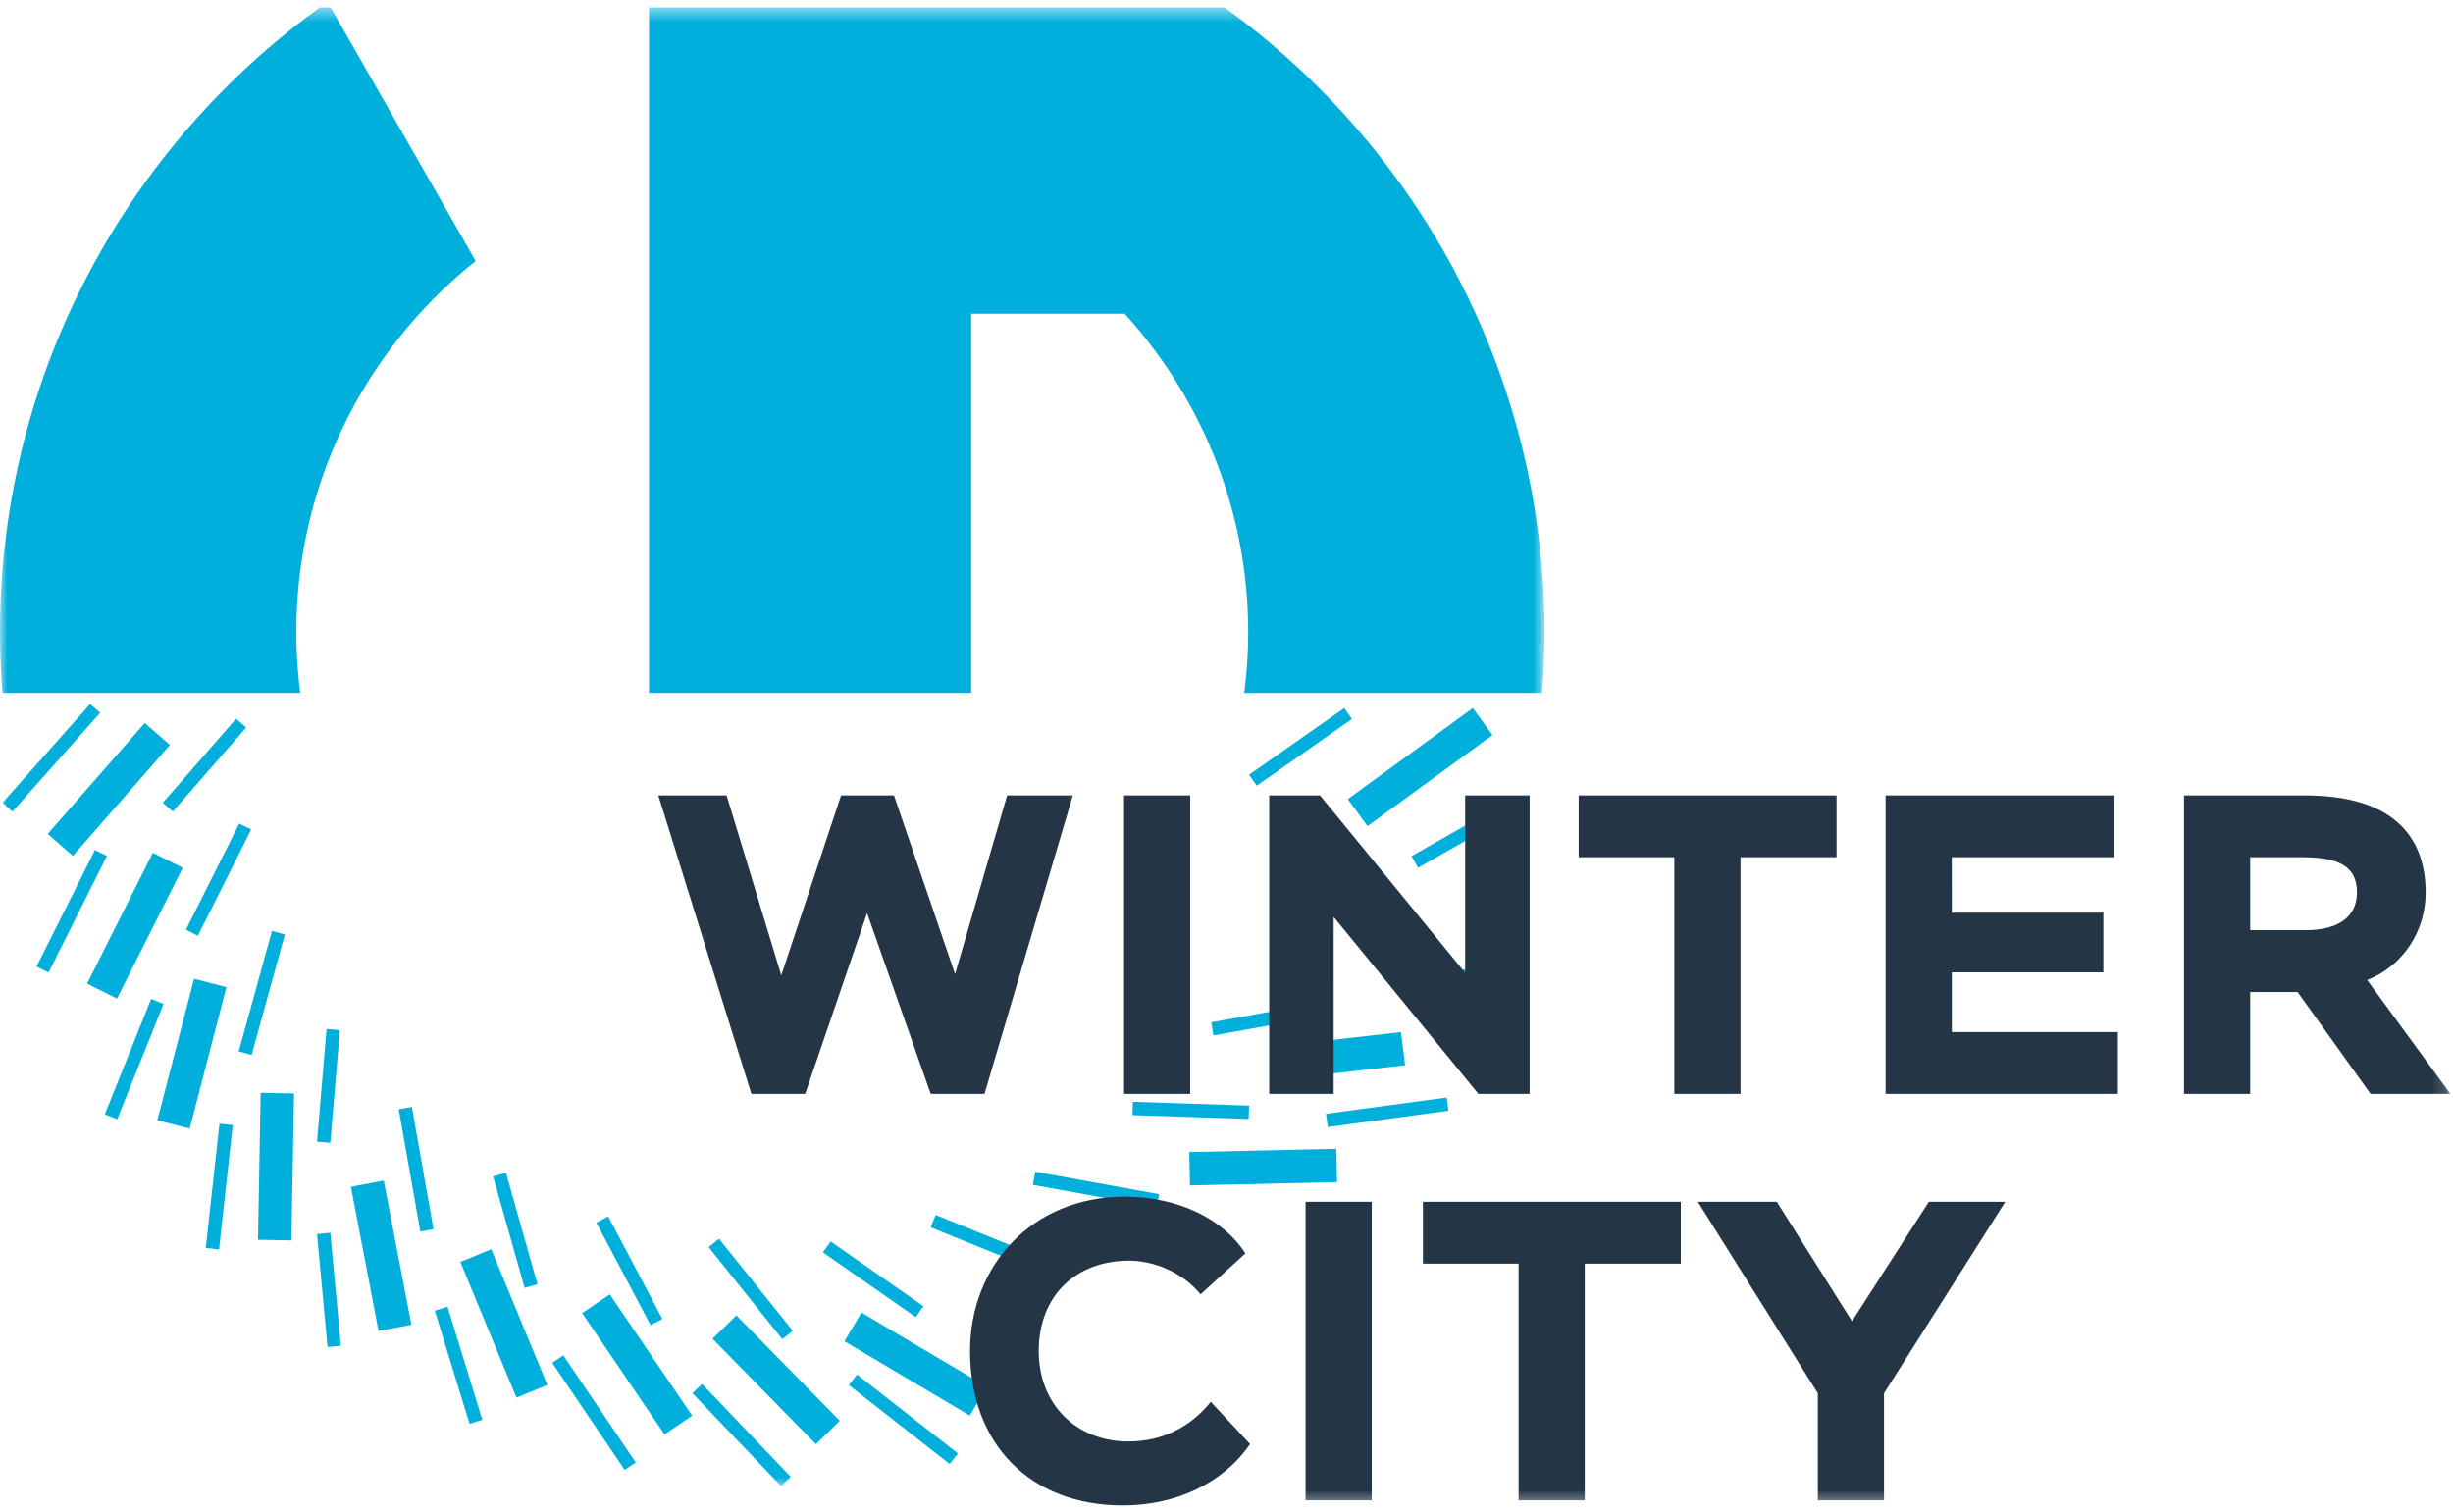
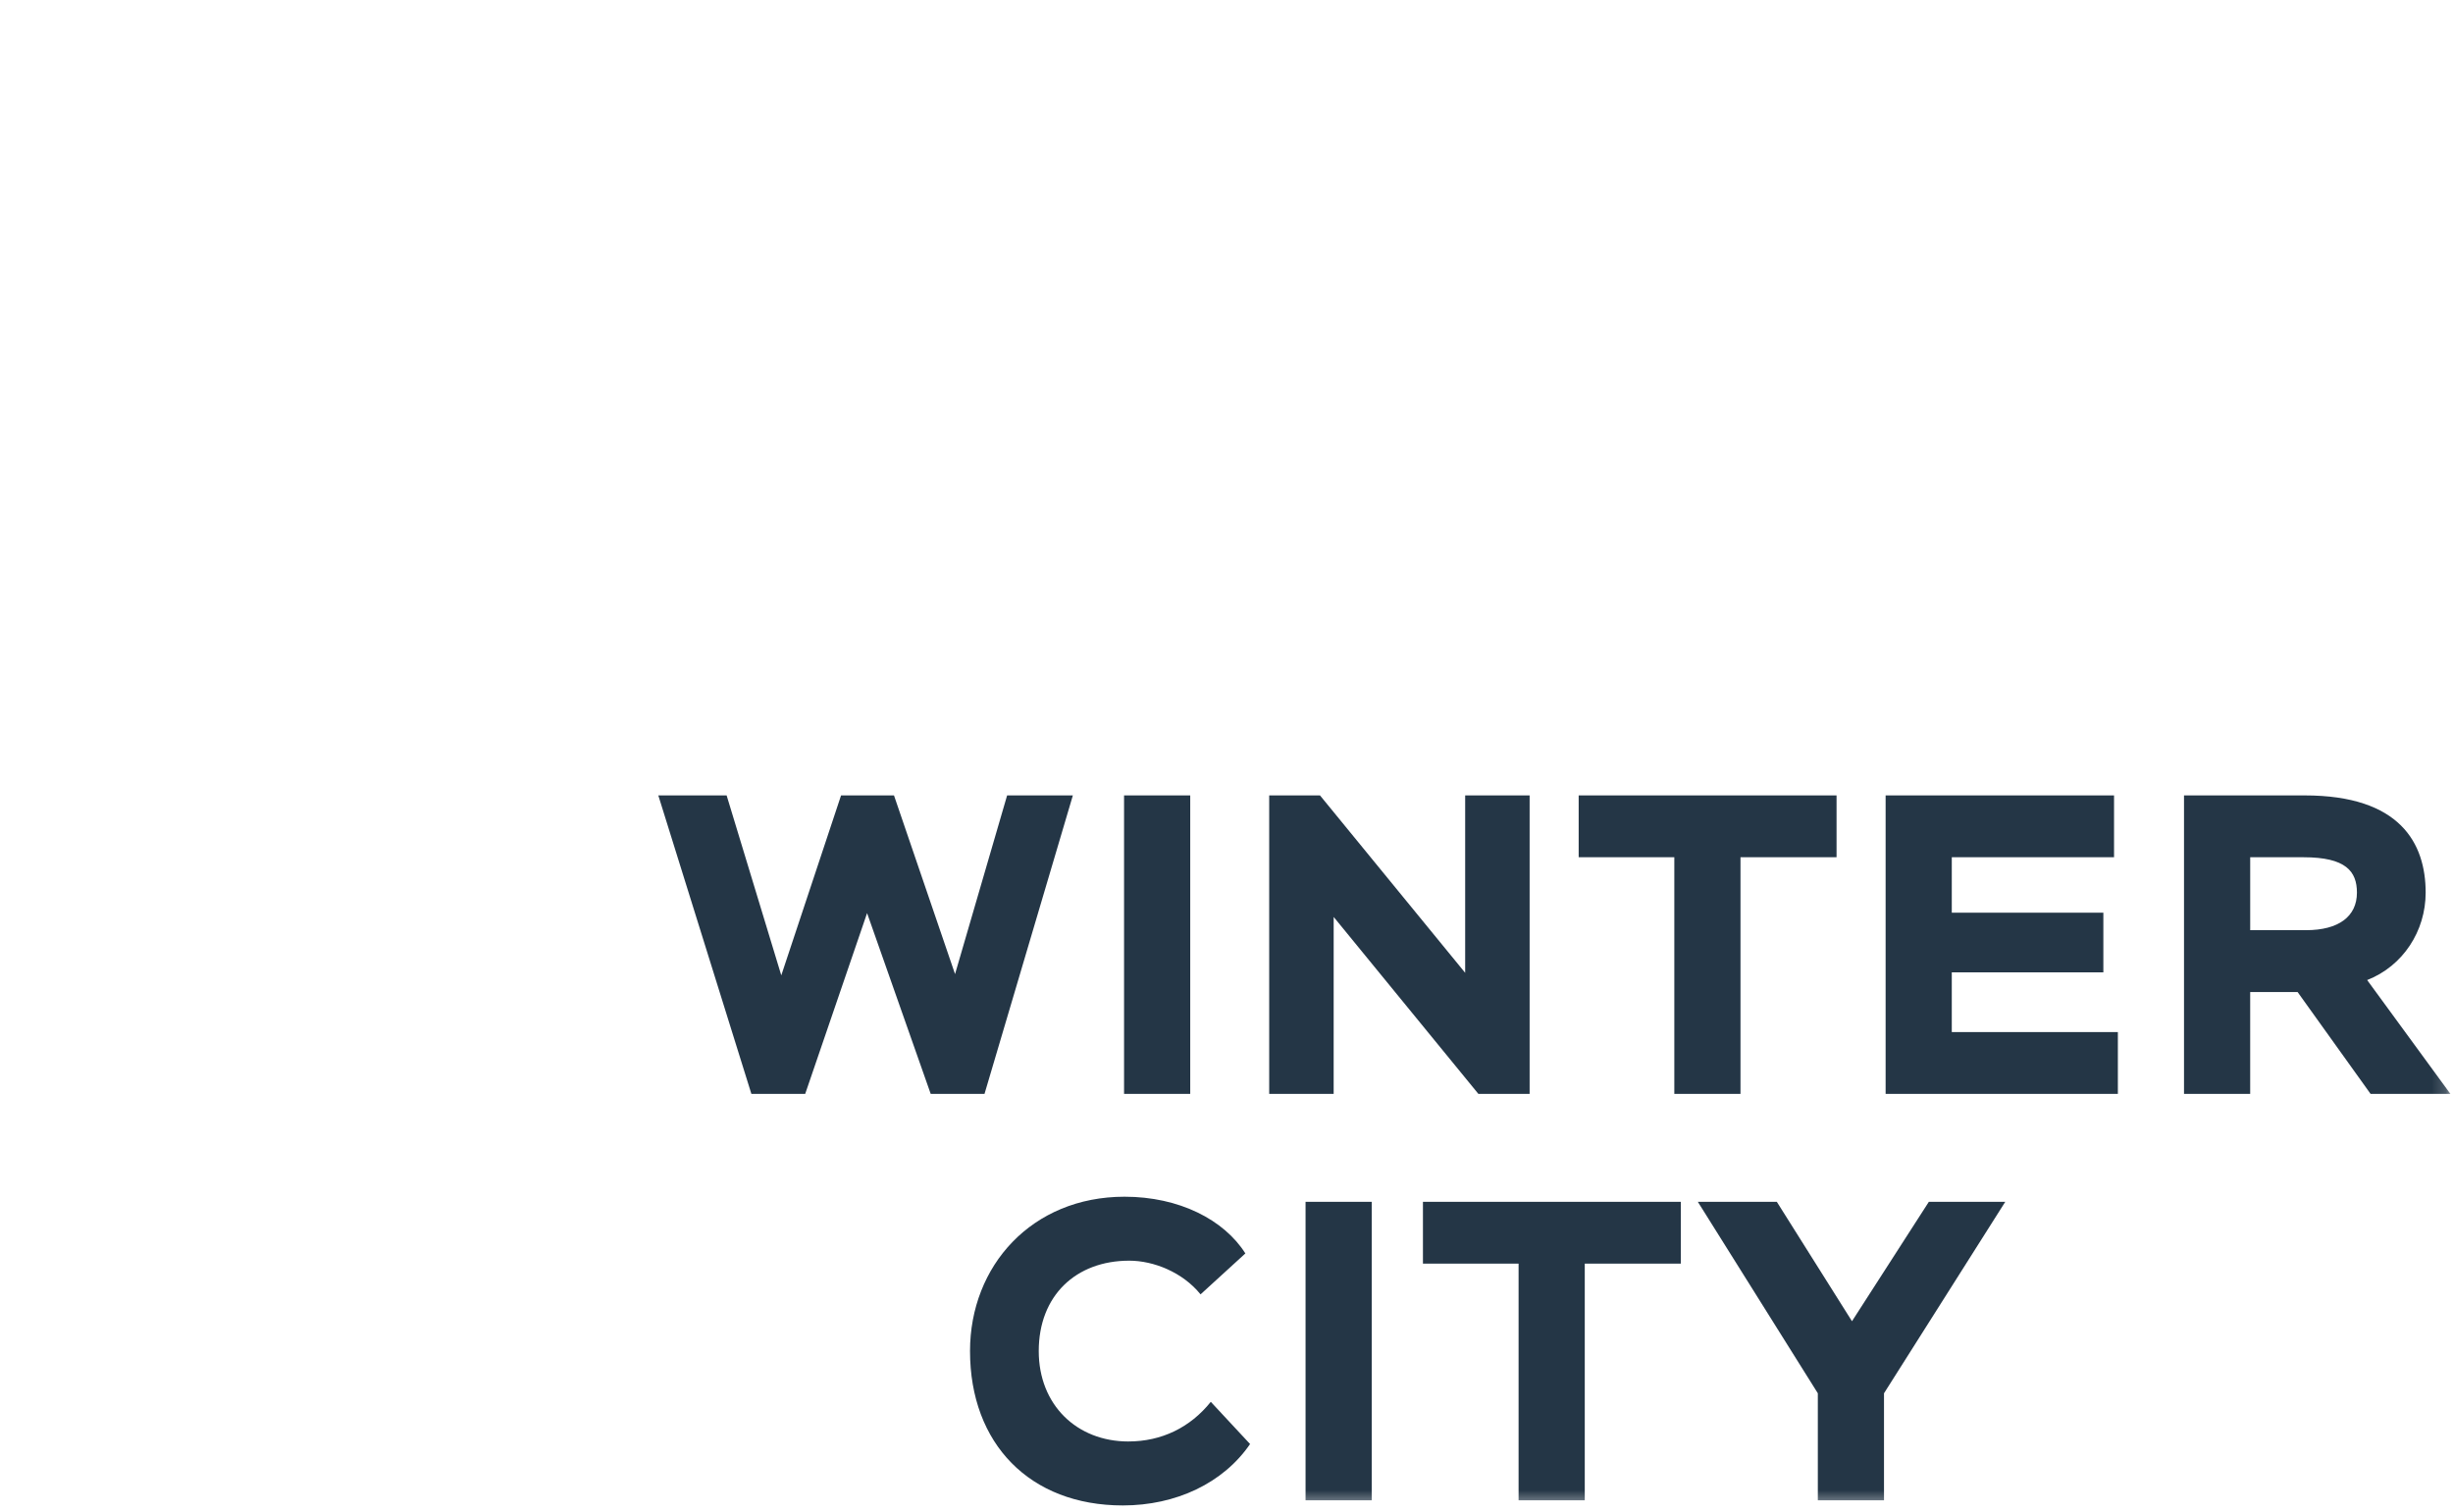
<svg xmlns="http://www.w3.org/2000/svg" xmlns:xlink="http://www.w3.org/1999/xlink" width="172" height="106">
  <defs>
-     <path id="a" d="M0 .44h108.298v103.682H0z" />
    <path id="c" d="M0 105.56h171.82V.523H0z" />
  </defs>
  <g fill="none" fill-rule="evenodd">
    <g transform="translate(0 .083)">
      <mask id="b" fill="#fff">
        <use xlink:href="#a" />
      </mask>
      <path d="M59.518 97.036l7.072 5.537.579-.738-7.073-5.537-.578.738zm-.31-3.07l8.788 5.21 1.197-2.013-8.788-5.21-1.196 2.013zm6.046-7.99l7.862 3.187.353-.868-7.863-3.187-.352.868zm-.507 5.533l-6.504-4.541-.537.767 6.504 4.54.537-.766zm-16.199 6.094l6.221 6.519.678-.647-6.22-6.518-.679.646zm7.04-4.368l-5.168-6.453-.732.585 5.167 6.453.732-.585zm-14.77-1.245l5.777 8.51 1.94-1.315-5.778-8.508-1.939 1.313zm62.45-42.422l-8.761 6.385 1.381 1.892 8.762-6.385-1.381-1.892zM49.96 93.79l7.25 7.392 1.674-1.638-7.25-7.392-1.674 1.638zM93.7 80.47l-10.31.231.053 2.34 10.31-.232-.053-2.34zm-.722-2.452l.126.928 8.459-1.144-.126-.928-8.46 1.144zm5.546-8.8l.286.893 7.578-2.42-.285-.892-7.579 2.42zm.447-9.267l.463.814 6.954-3.957-.463-.814-6.954 3.957zM85.867.439h-40.36v48.064h22.591V21.917H78.86c5.364 5.915 8.66 13.735 8.66 22.344 0 1.439-.102 2.852-.278 4.242h20.874c.11-1.4.182-2.813.182-4.242 0-18.034-8.846-33.996-22.43-43.822zM79.405 78.11l8.147.269.03-.937-8.146-.269-.03.937zm8.177-23.867l.538.768 6.676-4.677-.539-.767-6.675 4.676zm-2.495 18.281l6.177-1.114-.15-.924-6.178 1.114.15.924zM38.724 95.48l5.077 7.507.777-.523-5.078-7.508-.776.524zm50.914-19.861l8.885-1.008-.292-2.322-8.884 1.008.291 2.322zM72.422 83l8.68 1.574.168-.921-8.68-1.574-.168.921zM3.347 58.39l1.764 1.54 6.804-7.775-1.764-1.54-6.804 7.775zm10.26 10.159l-2.575 9.918 2.267.588 2.576-9.918-2.268-.588zm-.795-7.783l-2.094-1.05-4.61 9.172 2.094 1.05 4.61-9.172zm-2.214 9.197l-3.25 8.09.87.349 3.25-8.09-.87-.349zM6.658 59.52l-4.095 8.172.838.419 4.094-8.172-.838-.419zm39.787 32.882l-3.801-7.19-.829.437 3.802 7.19.828-.437zm-8.76-2.435l-2.206-7.815-.903.254 2.208 7.816.902-.255zM11.413 56.21l.706.615 5.14-5.894-.707-.615-5.14 5.894zm-5.09-6.928L.174 56.207l.701.62 6.147-6.925-.7-.62zm7.547 16.253c.167-.32 3.596-7.161 3.741-7.453l-.838-.418c-.036.07-3.57 7.125-3.735 7.438l.832.433zm.558 21.89l.931.103.962-8.716-.932-.102-.961 8.716zm10.177-4.287l1.938 10.11 2.302-.44-1.938-10.11-2.302.44zm5.88 8.684l2.438 7.93.897-.275-2.44-7.93-.896.275zm-8.256-5.373l.738 7.92.934-.086-.739-7.921-.933.087zm5.729-8.75l1.514 8.57.923-.163-1.514-8.569-.923.163zM19.07 65.194l-2.33 8.446.904.25 2.331-8.447-.903-.249zm13.21 23.213l3.934 9.514 2.166-.894-3.935-9.514-2.165.894zm-8.448-16.26l-.934-.08-.67 7.905.933.08.67-7.905zM18.09 86.852l2.343.043.186-10.306-2.344-.043-.185 10.306zM33.353 18.22L23.187.439h-.756C8.845 10.265 0 26.227 0 44.26c0 1.43.073 2.841.181 4.242h20.875a33.495 33.495 0 01-.279-4.242c0-10.548 4.92-19.935 12.576-26.042z" fill="#00AFDC" mask="url(#b)" />
    </g>
    <path d="M79.122 101.076c-3.623 0-6.287-2.572-6.287-6.34 0-3.886 2.604-6.338 6.346-6.338 1.706 0 3.742.807 5 2.362l3.142-2.87c-1.496-2.362-4.64-3.977-8.47-3.977-6.498 0-10.837 4.844-10.837 10.824 0 6.488 4.19 10.824 10.716 10.824 3.712 0 7.035-1.555 8.921-4.306l-2.754-2.96c-1.437 1.794-3.442 2.78-5.777 2.78" fill="#243646" />
    <mask id="d" fill="#fff">
      <use xlink:href="#c" />
    </mask>
    <path fill="#243646" mask="url(#d)" d="M91.543 105.202h4.64v-20.93h-4.64zm8.231-16.595h6.707v16.595h4.64V88.607h6.735v-4.335H99.774zm30.084 4.037l-5.27-8.372h-5.538l8.413 13.425v7.505h4.64v-7.505l8.502-13.425h-5.358zM75.227 55.775h-4.61l-3.651 12.528-4.281-12.528h-3.712l-4.191 12.617-3.832-12.617h-4.79l6.526 20.93h3.772l4.34-12.678 4.462 12.678h3.771zm3.59 20.93h4.64v-20.93h-4.64zm14.698-12.409l10.148 12.409h3.592v-20.93h-4.52v12.438L92.556 55.774h-3.562v20.93h4.52zM117.4 76.705h4.64V60.11h6.736v-4.335h-18.082v4.335h6.706zm19.456-8.522h10.628v-4.186h-10.628V60.11h11.377v-4.335h-16.017v20.93h16.285v-4.336h-11.645zm24.846-2.96h-3.922V60.11h3.741c2.965 0 3.743.987 3.743 2.482 0 1.674-1.287 2.631-3.562 2.631zm4.28 3.498c2.515-.986 4.101-3.438 4.101-6.13 0-3.468-1.795-6.817-8.472-6.817h-8.472v20.93h4.64V69.56h3.324l5.119 7.145h5.598l-5.838-7.983z" />
  </g>
</svg>